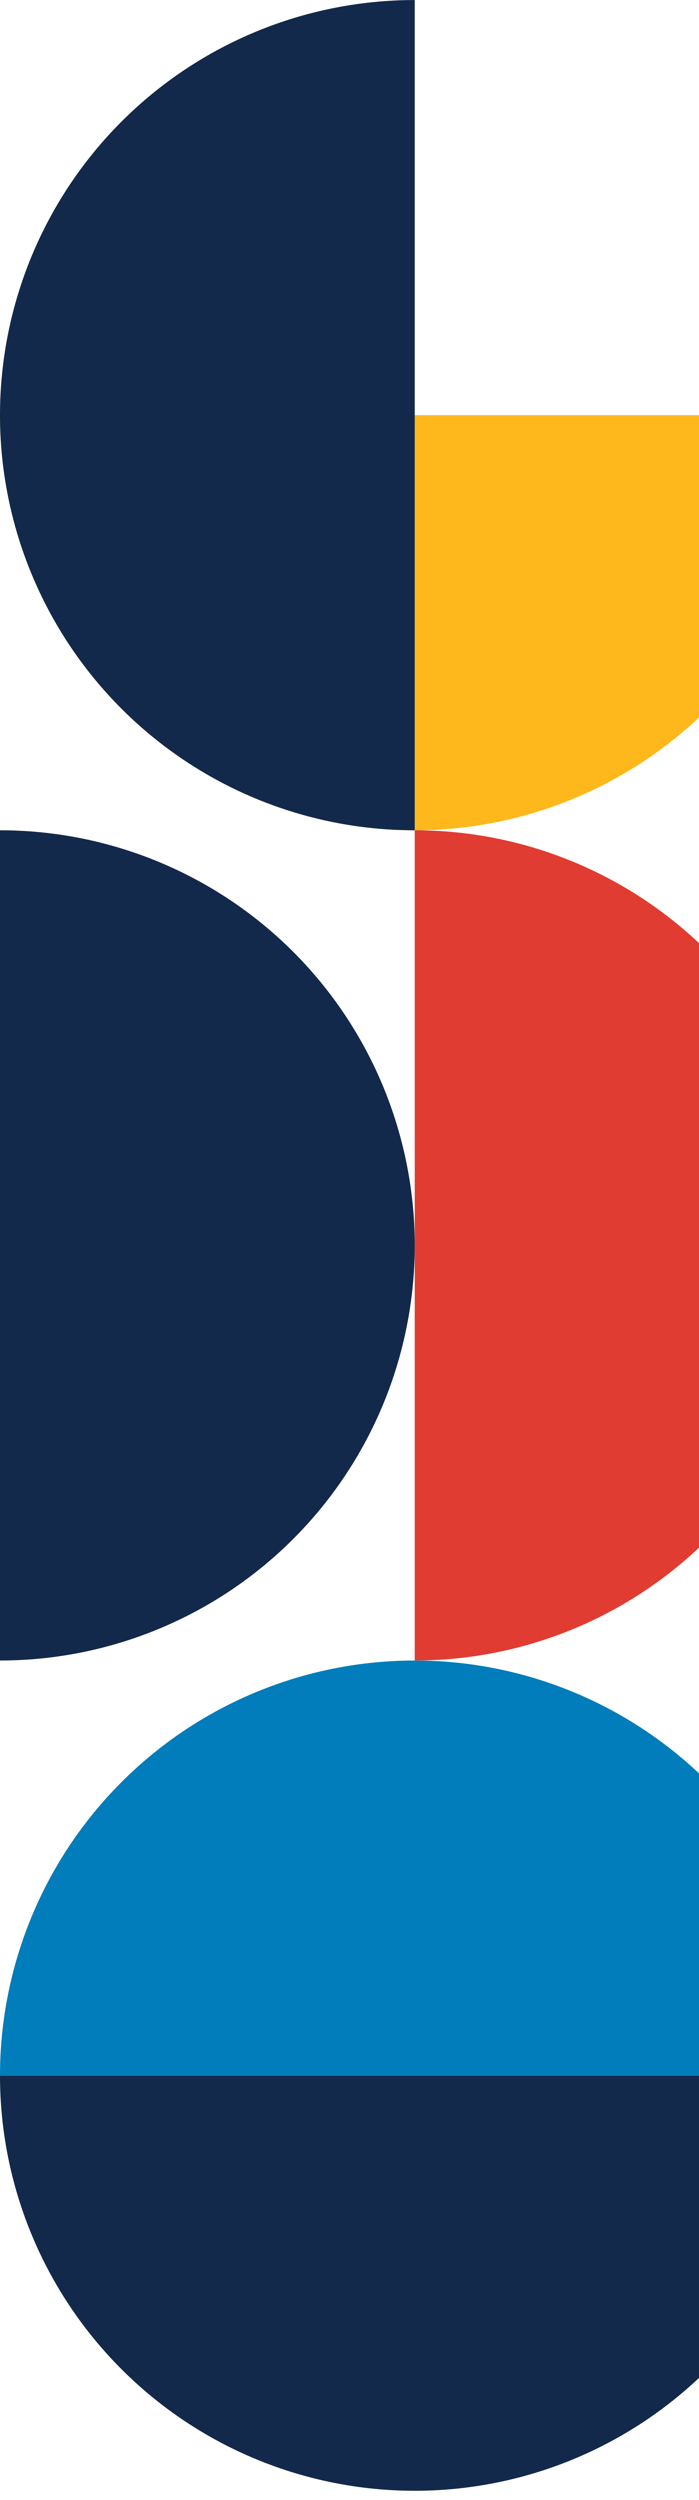
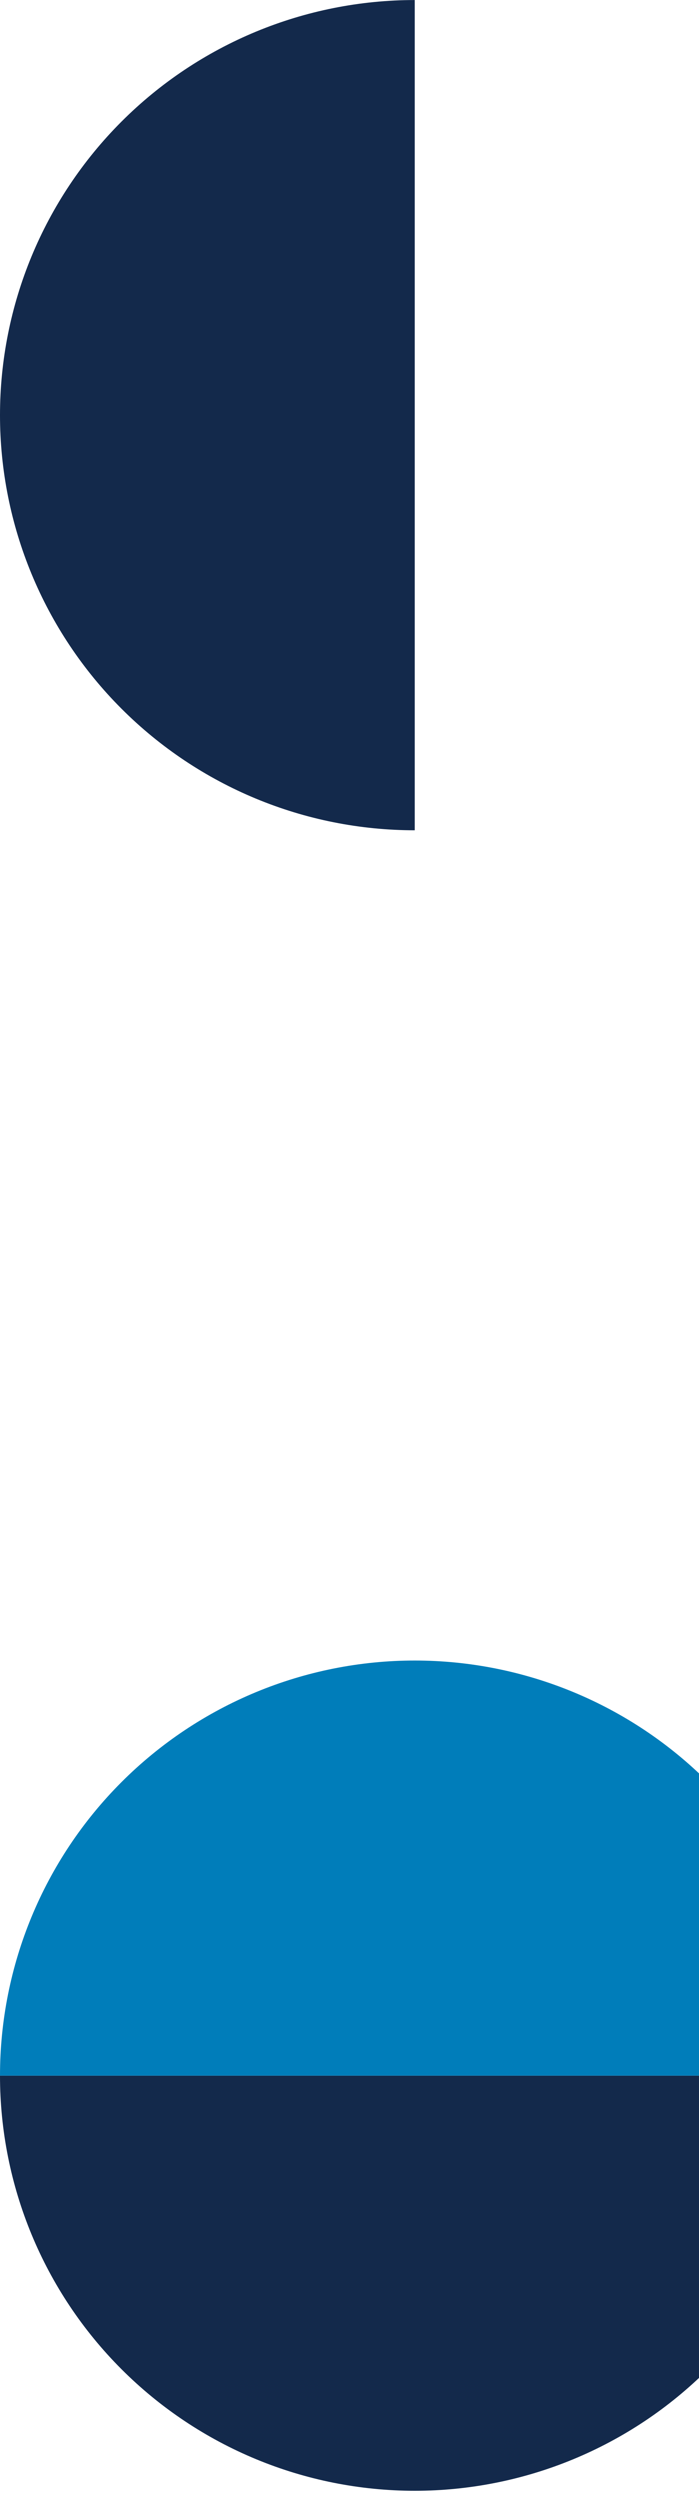
<svg xmlns="http://www.w3.org/2000/svg" width="75" height="268" viewBox="0 0 75 268" fill="none">
-   <path d="M0.002 44.504C0.002 56.306 4.69 67.625 13.036 75.97C21.381 84.315 32.7 89.004 44.502 89.004C56.304 89.004 67.622 84.315 75.968 75.97C84.313 67.625 89.001 56.306 89.001 44.504L0.002 44.504Z" fill="#FFB81C" />
  <path d="M0 222.502C-1.03176e-06 234.304 4.688 245.623 13.034 253.968C21.379 262.313 32.698 267.002 44.5 267.002C56.302 267.002 67.62 262.313 75.966 253.968C84.311 245.623 88.999 234.304 88.999 222.502L0 222.502Z" fill="#13294B" />
  <path d="M44.5 0.004C32.698 0.004 21.379 4.692 13.034 13.037C4.688 21.383 3.75147e-07 32.702 0 44.504C-3.75146e-07 56.306 4.688 67.624 13.034 75.969C21.379 84.315 32.698 89.003 44.5 89.003L44.5 0.004Z" fill="#13294B" />
-   <path d="M44.5 178.001C56.302 178.001 67.621 173.313 75.966 164.968C84.311 156.622 89 145.304 89 133.502C89 121.7 84.311 110.381 75.966 102.036C67.621 93.69 56.302 89.002 44.5 89.002L44.5 178.001Z" fill="#E03C31" />
-   <path d="M0 178.001C11.802 178.001 23.121 173.313 31.466 164.968C39.811 156.622 44.5 145.304 44.5 133.502C44.5 121.7 39.811 110.381 31.466 102.036C23.121 93.69 11.802 89.002 1.06095e-05 89.002L0 178.001Z" fill="#13294B" />
  <path d="M88.999 222.502C88.999 210.7 84.311 199.381 75.966 191.036C67.62 182.69 56.302 178.002 44.5 178.002C32.698 178.002 21.379 182.69 13.034 191.036C4.688 199.381 1.78206e-06 210.7 0 222.502L88.999 222.502Z" fill="#007DBA" />
</svg>